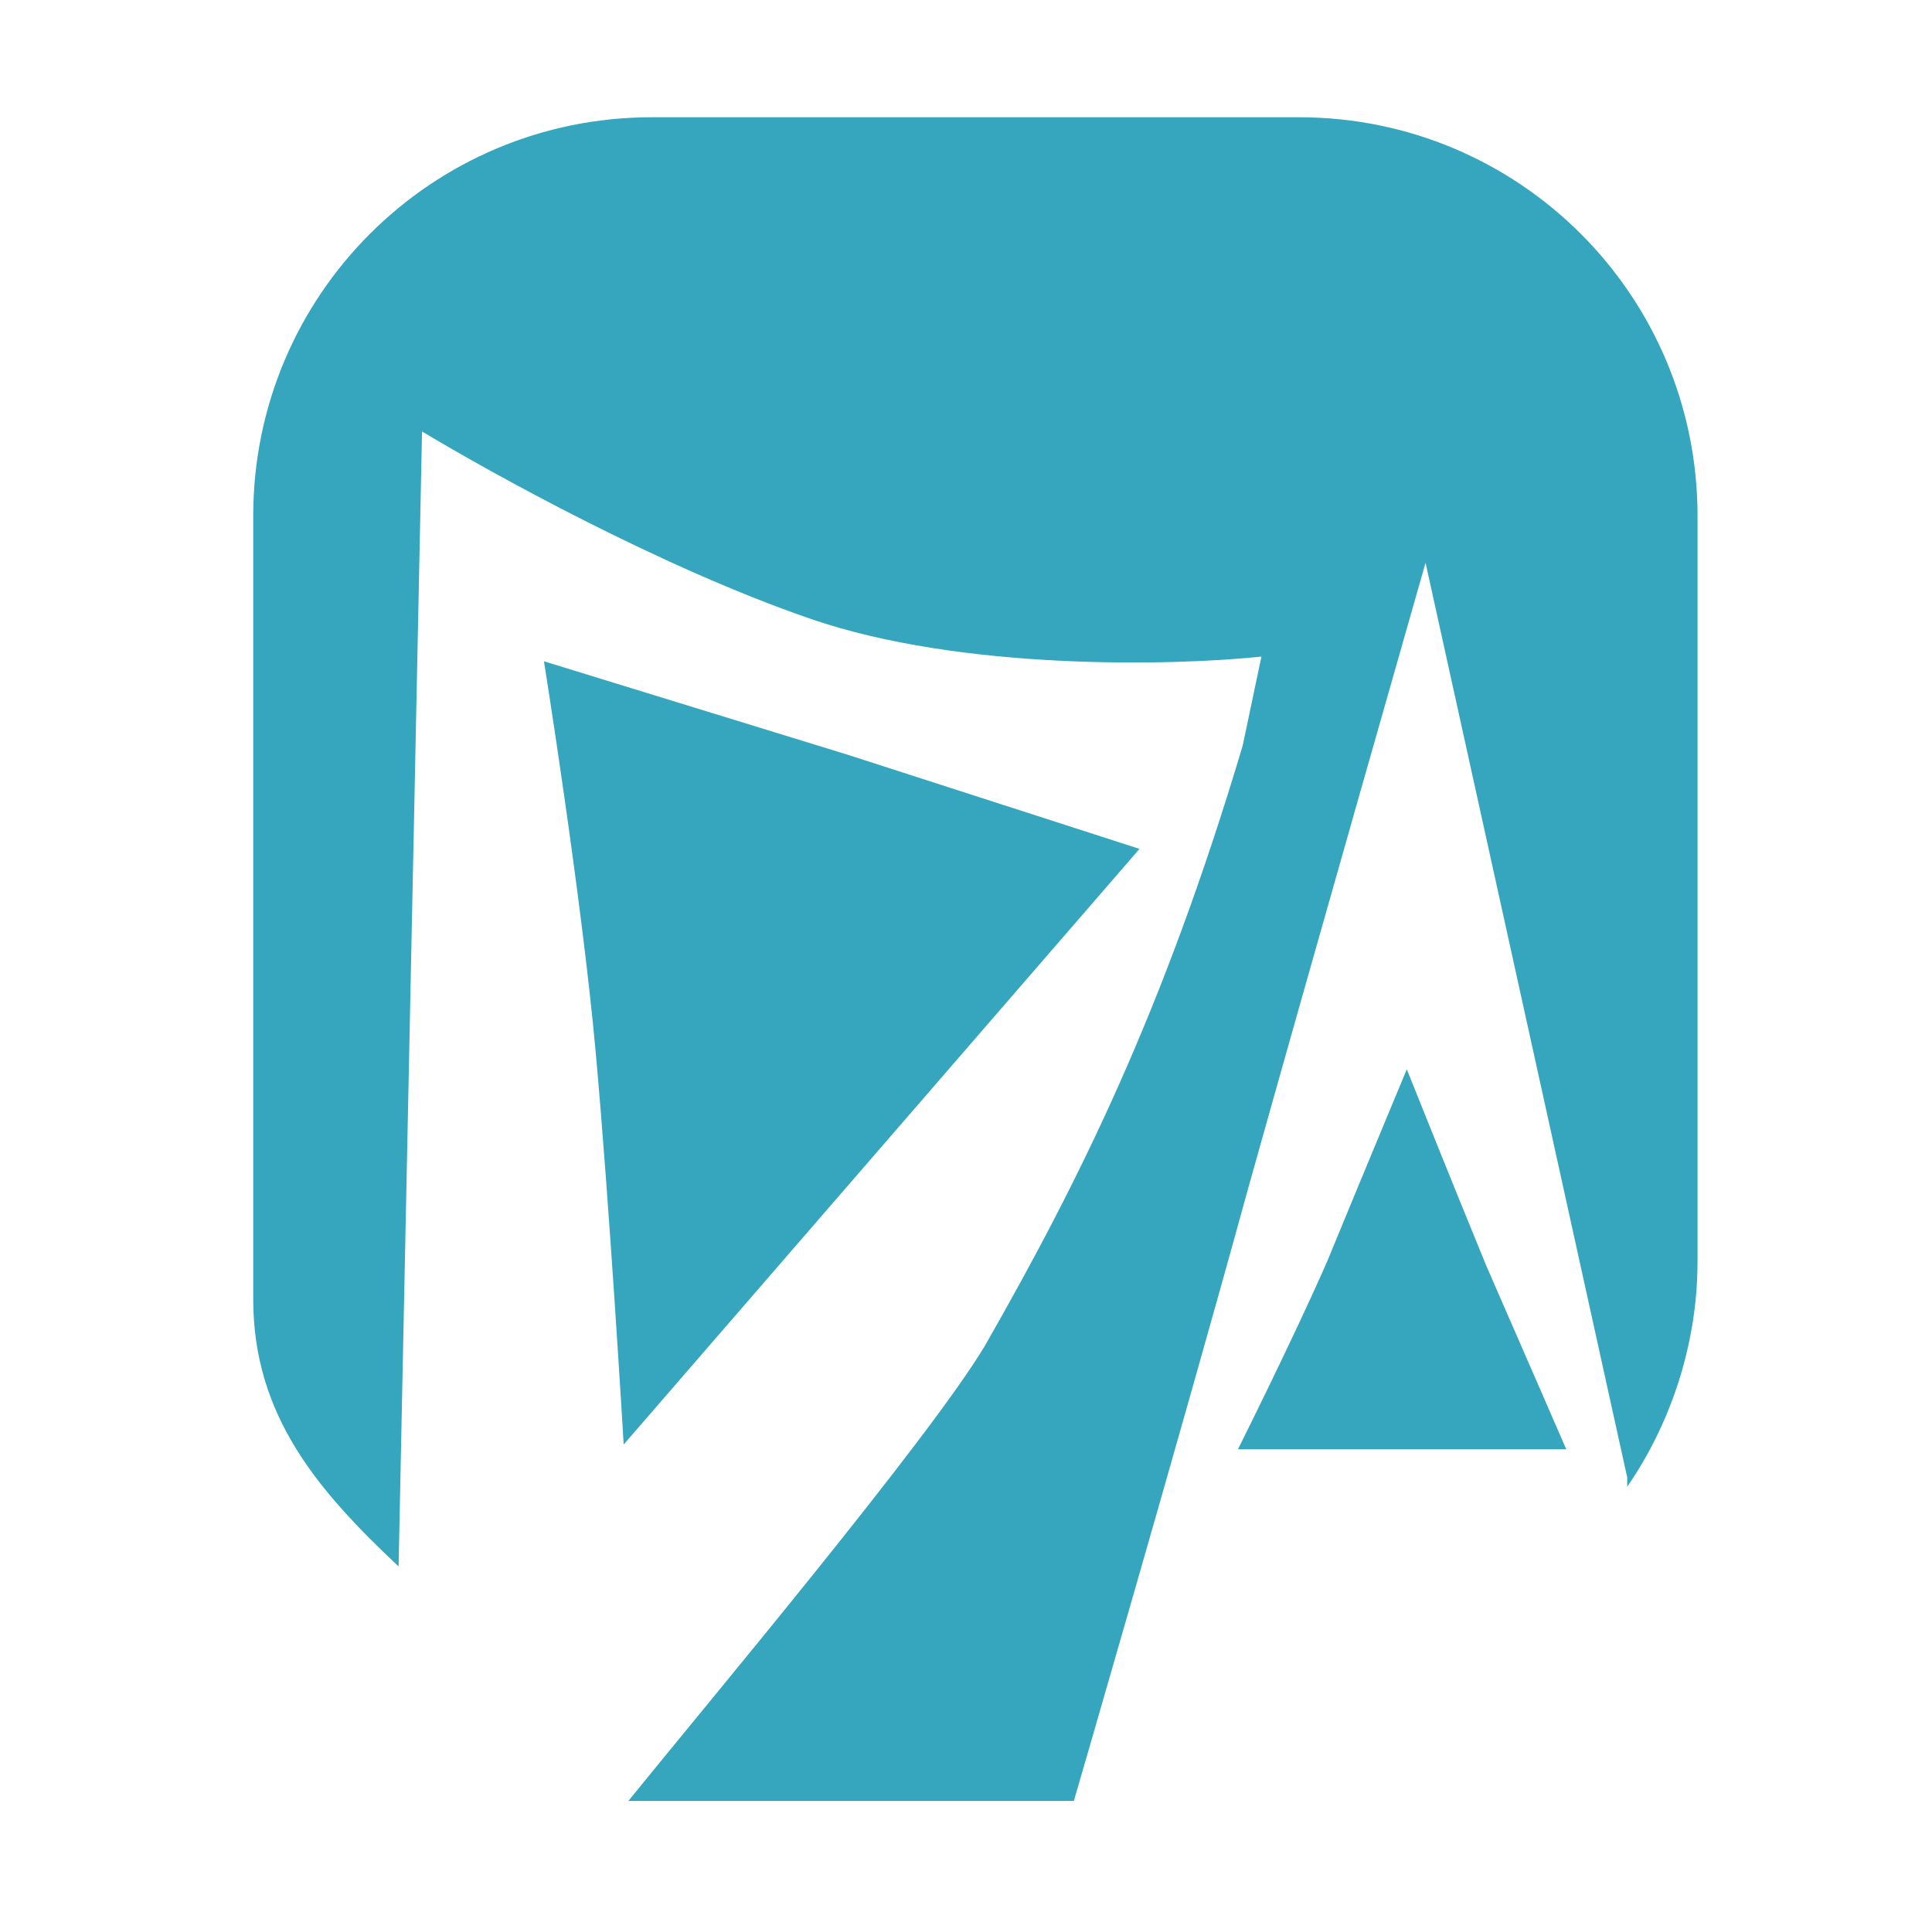
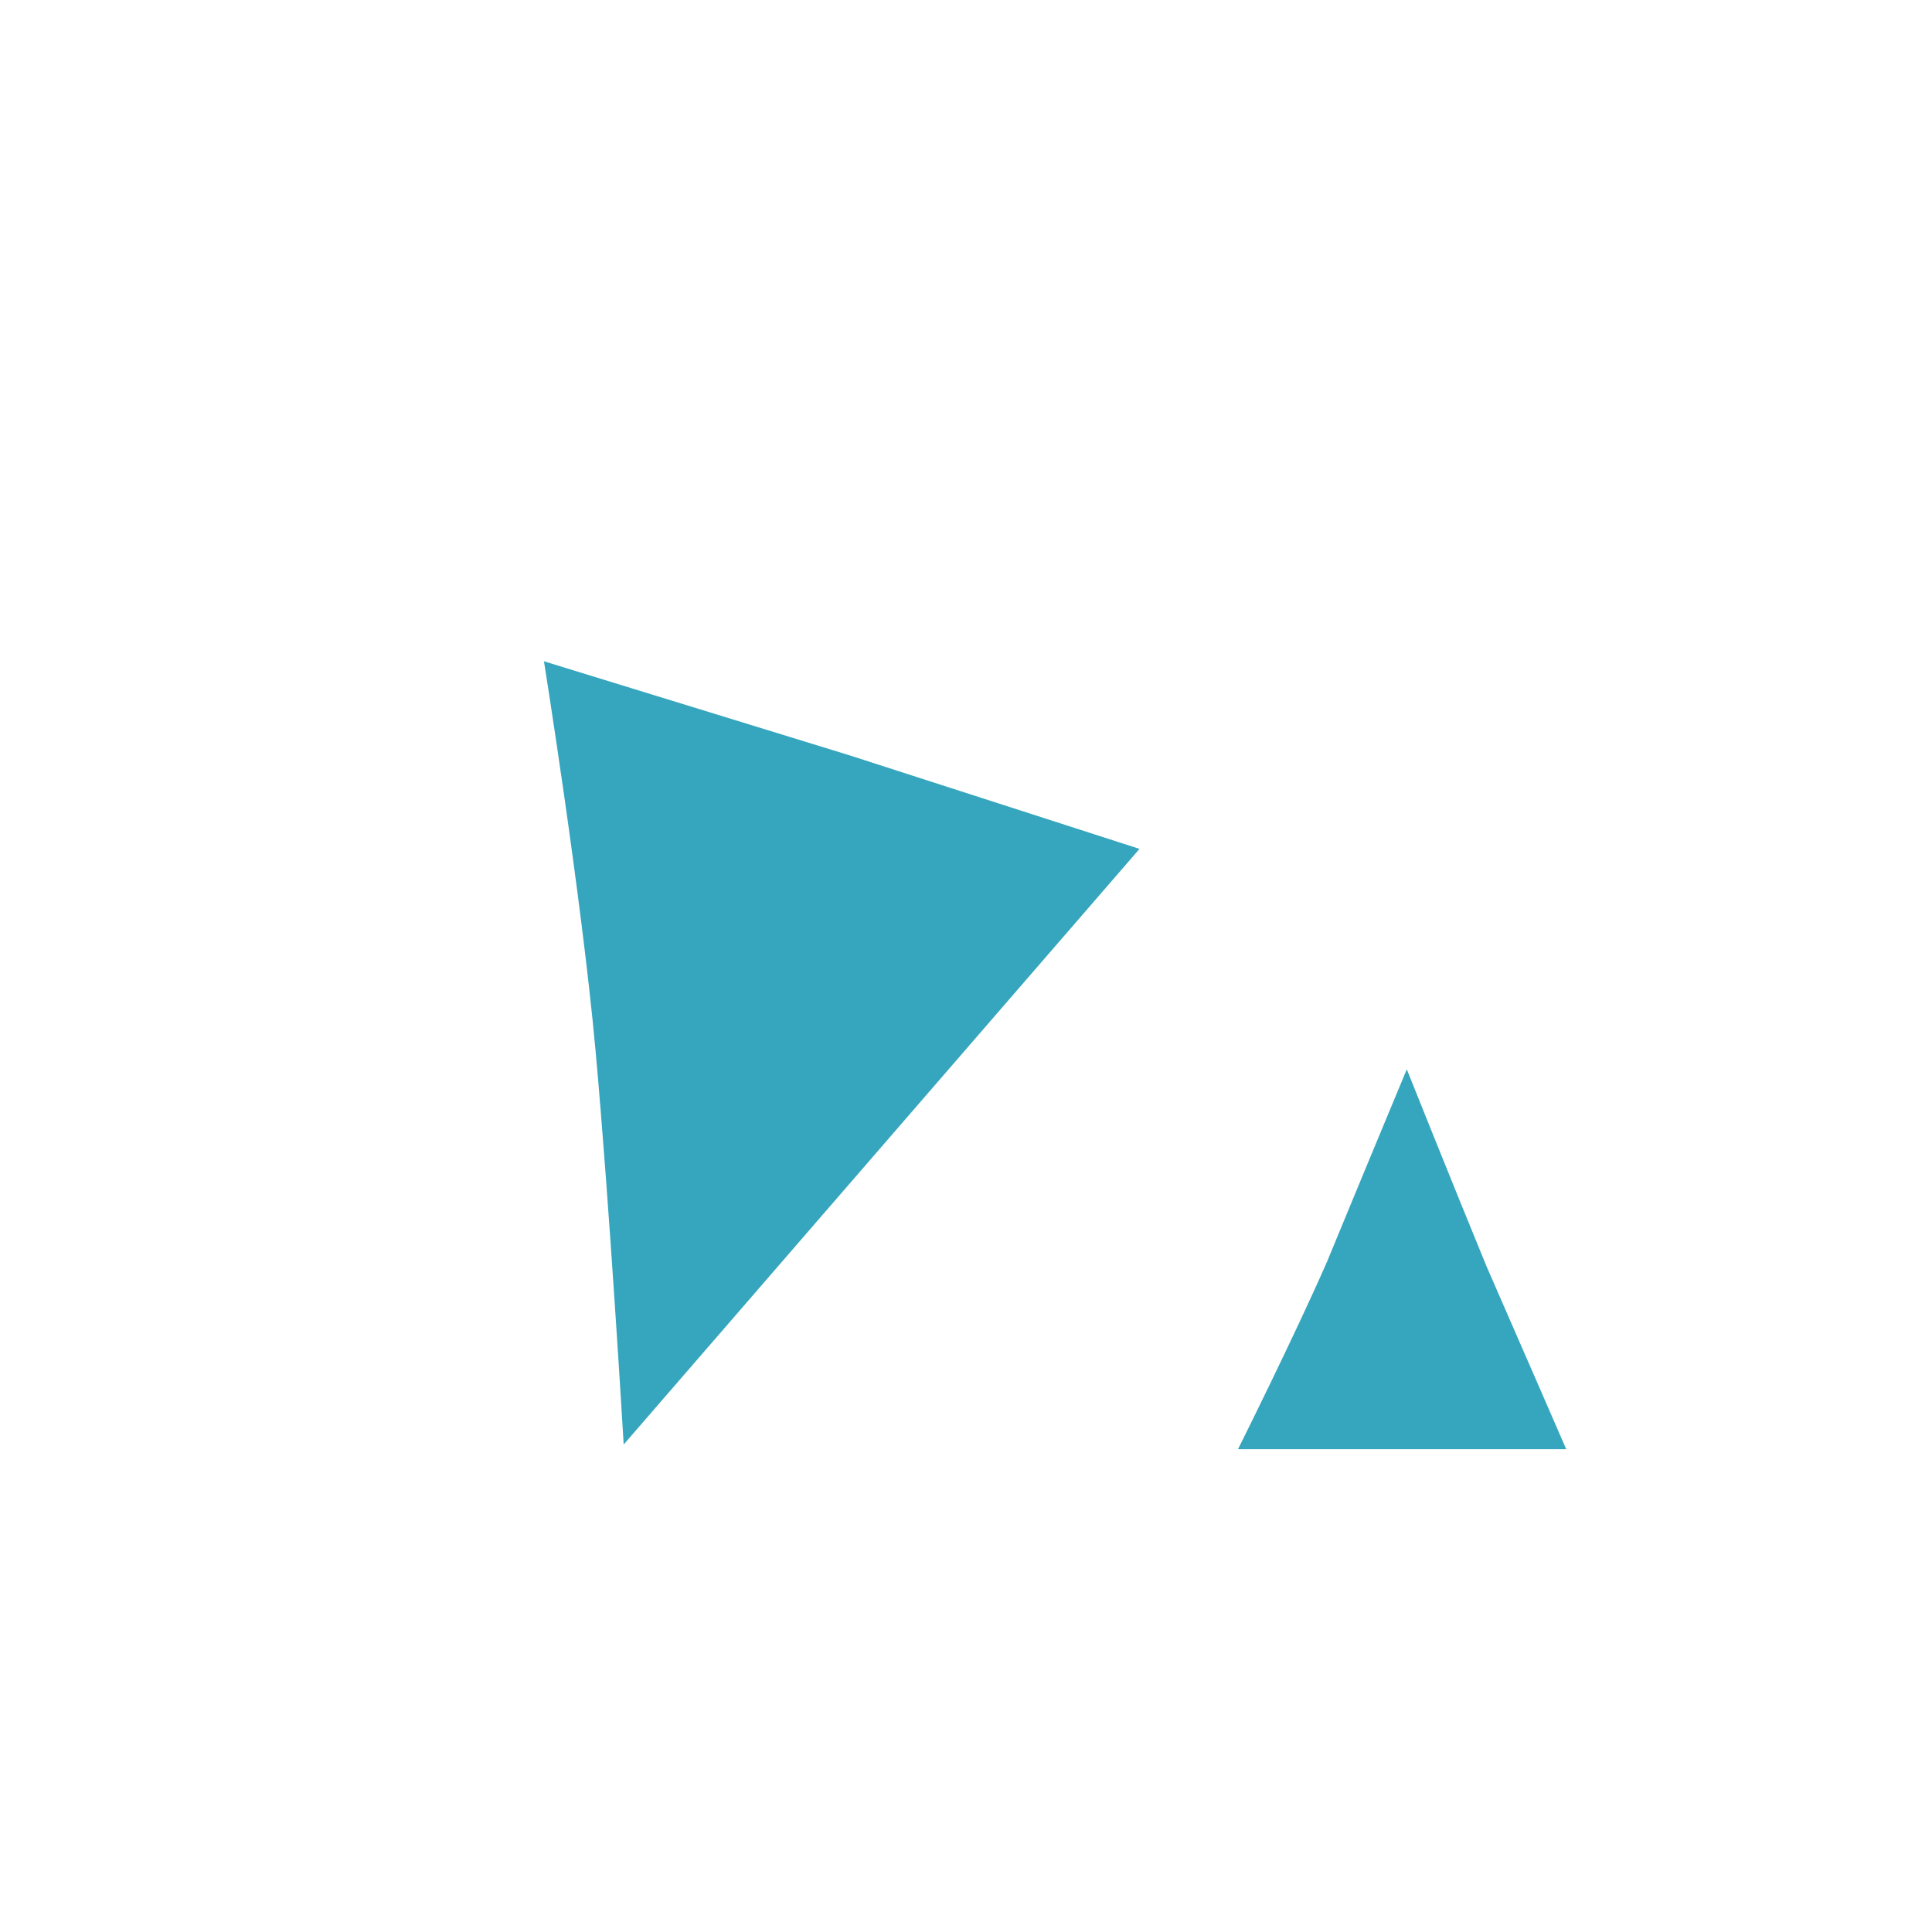
<svg xmlns="http://www.w3.org/2000/svg" version="1.1" id="Слой_1" x="0px" y="0px" viewBox="0 0 41.2 41" style="enable-background:new 0 0 41.2 41;" xml:space="preserve">
  <style type="text/css"> .st0{fill:#35A6BD;} </style>
-   <path class="st0" d="M27.7,2.5c4.7,0,8.5,3.8,8.5,8.5v15.9c0,1.8-0.6,3.5-1.5,4.8l0-0.2l-4.3-19.5c0,0-2.4,8.4-3.8,13.4 c-1.4,5.1-3.7,13-3.7,13h-9.5c1.7-2.1,6.4-7.7,7.6-9.7c2-3.5,3.8-7.1,5.5-12.8l0.4-1.9c-1.9,0.2-6.4,0.3-9.6-0.8 c-3.2-1.1-6.8-3.1-8.3-4L8.5,33.4c-1.7-1.6-3.1-3.2-3.1-5.7V11c0-4.7,3.8-8.5,8.5-8.5H27.7z" />
  <path class="st0" d="M18.1,16.1l6.2,2l-11,12.7c0,0-0.3-5.1-0.6-8.4c-0.3-3.3-1.1-8.3-1.1-8.3L18.1,16.1z" />
  <path class="st0" d="M30,22.8c0,0,1,2.5,1.7,4.2c0.7,1.6,1.7,3.9,1.7,3.9h-7c0,0,1.2-2.4,1.9-4C29,25.2,30,22.8,30,22.8z" />
</svg>